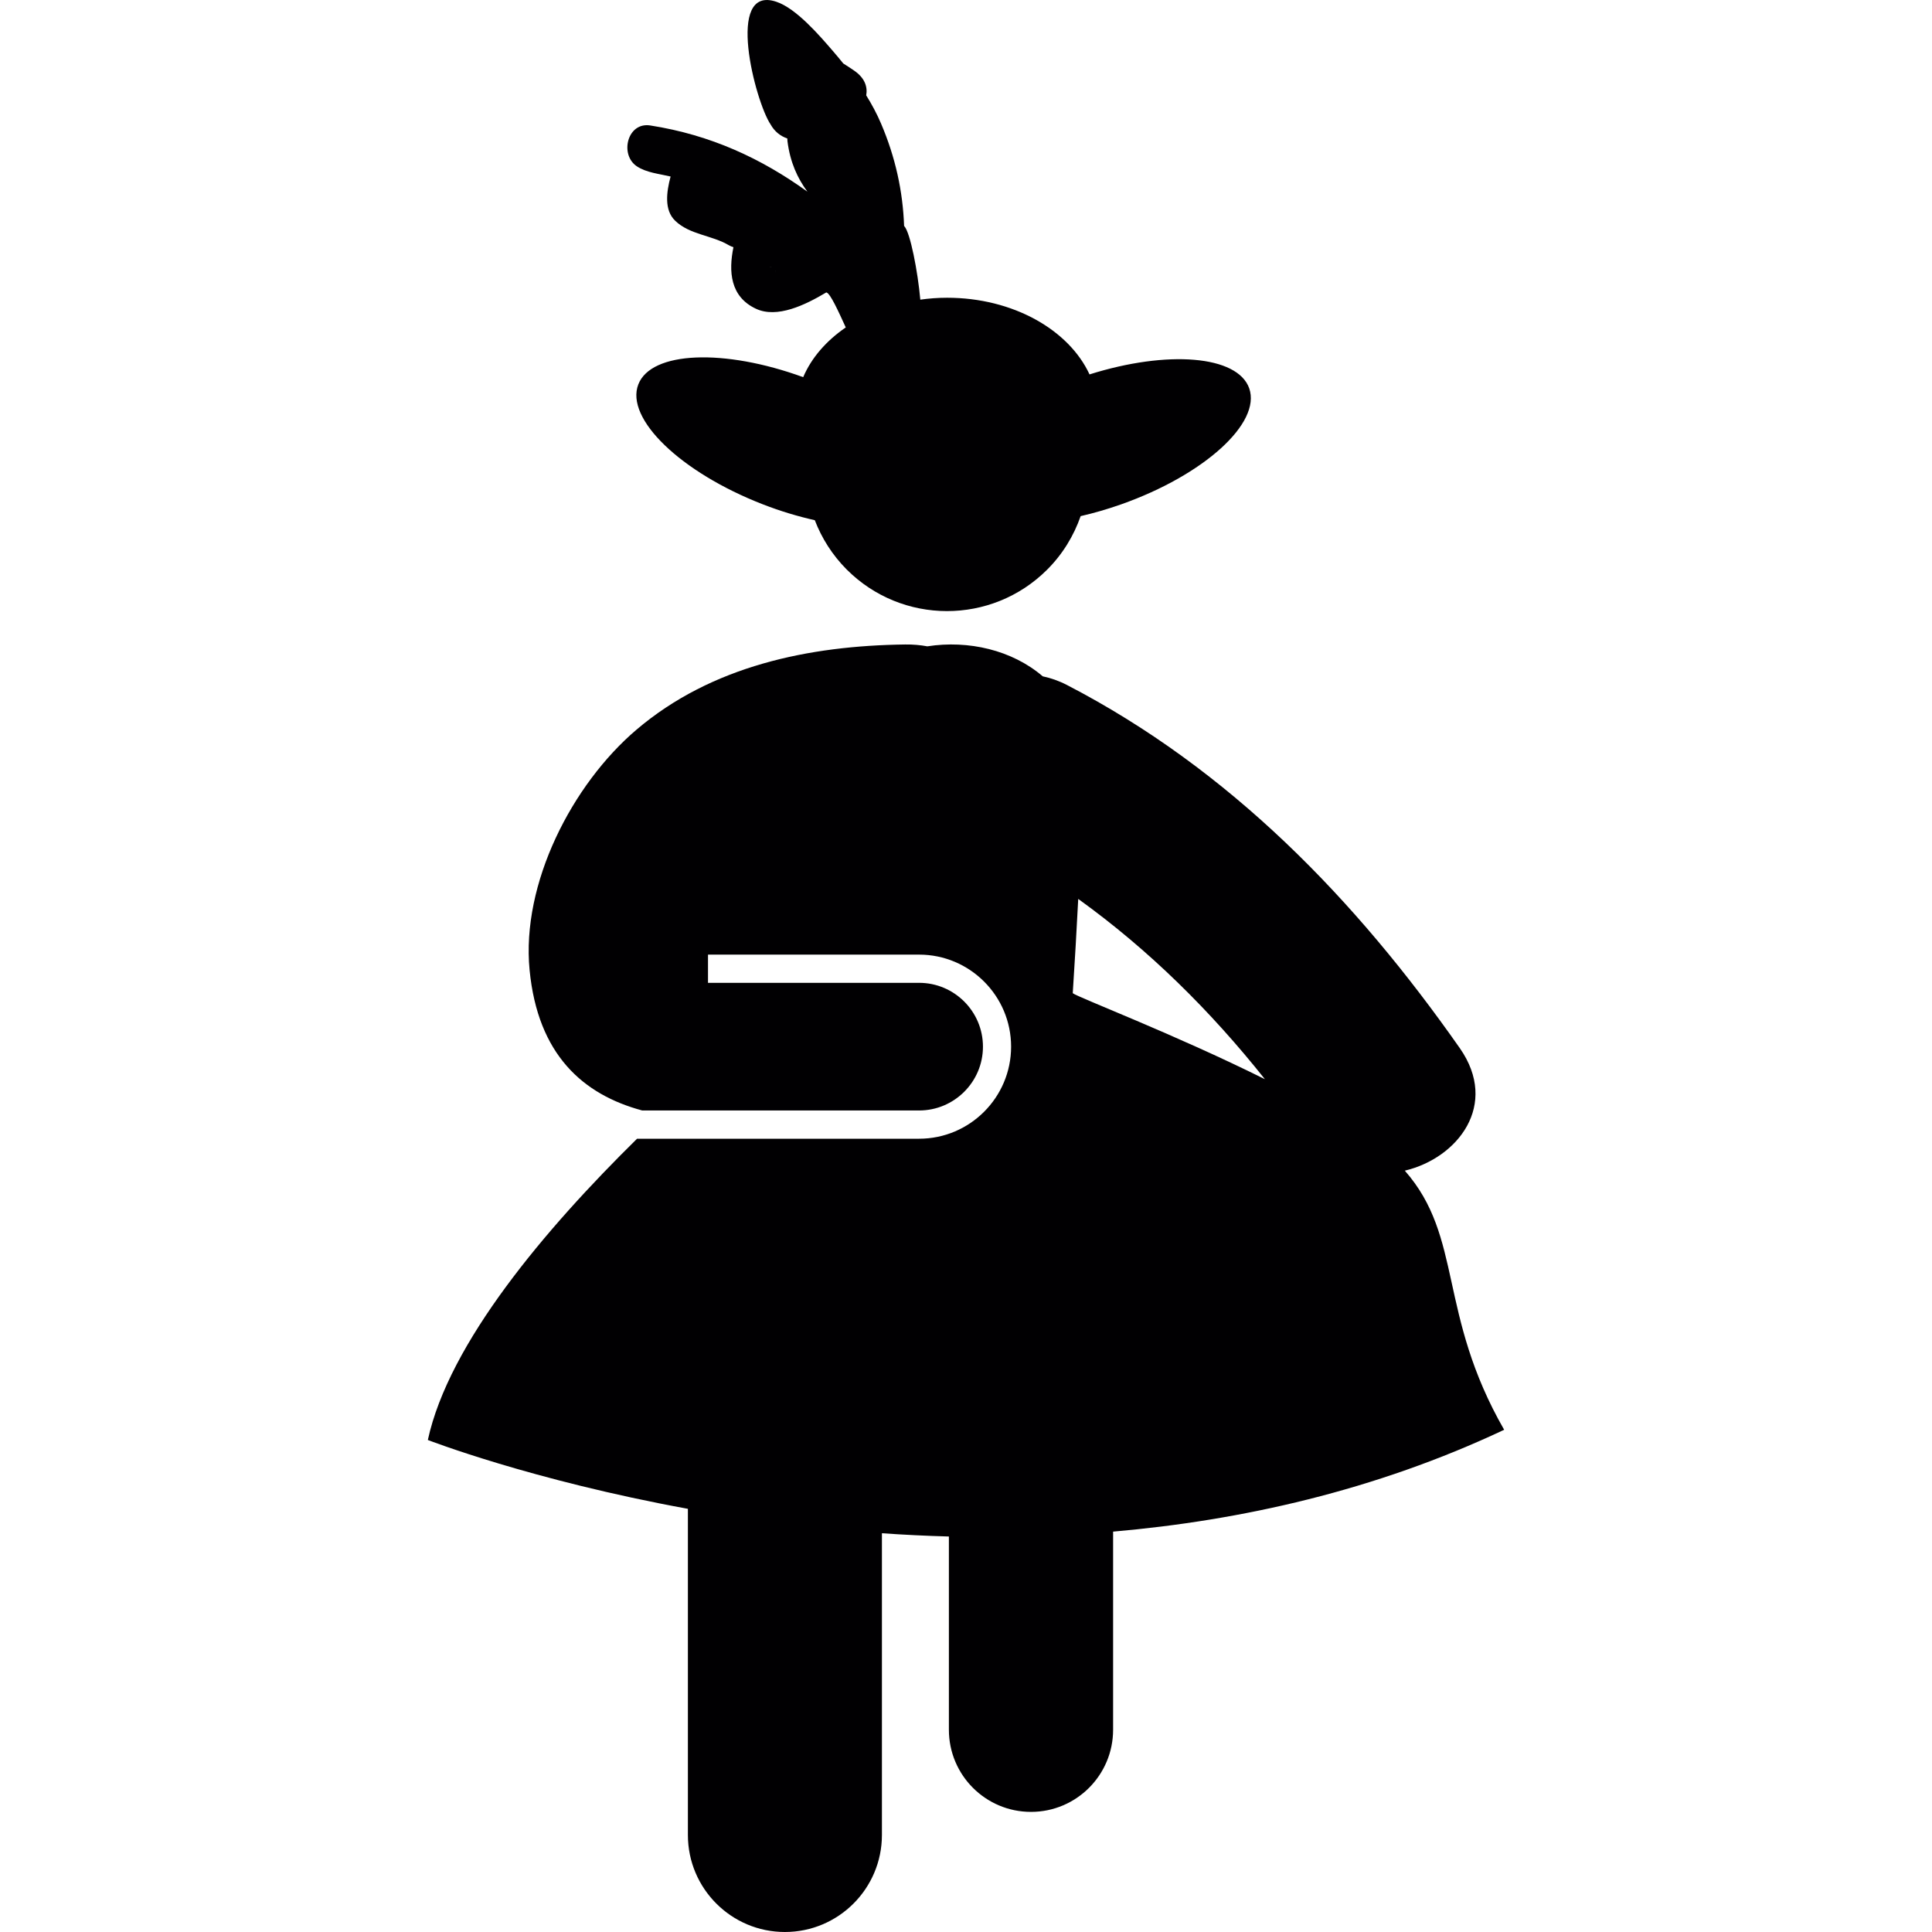
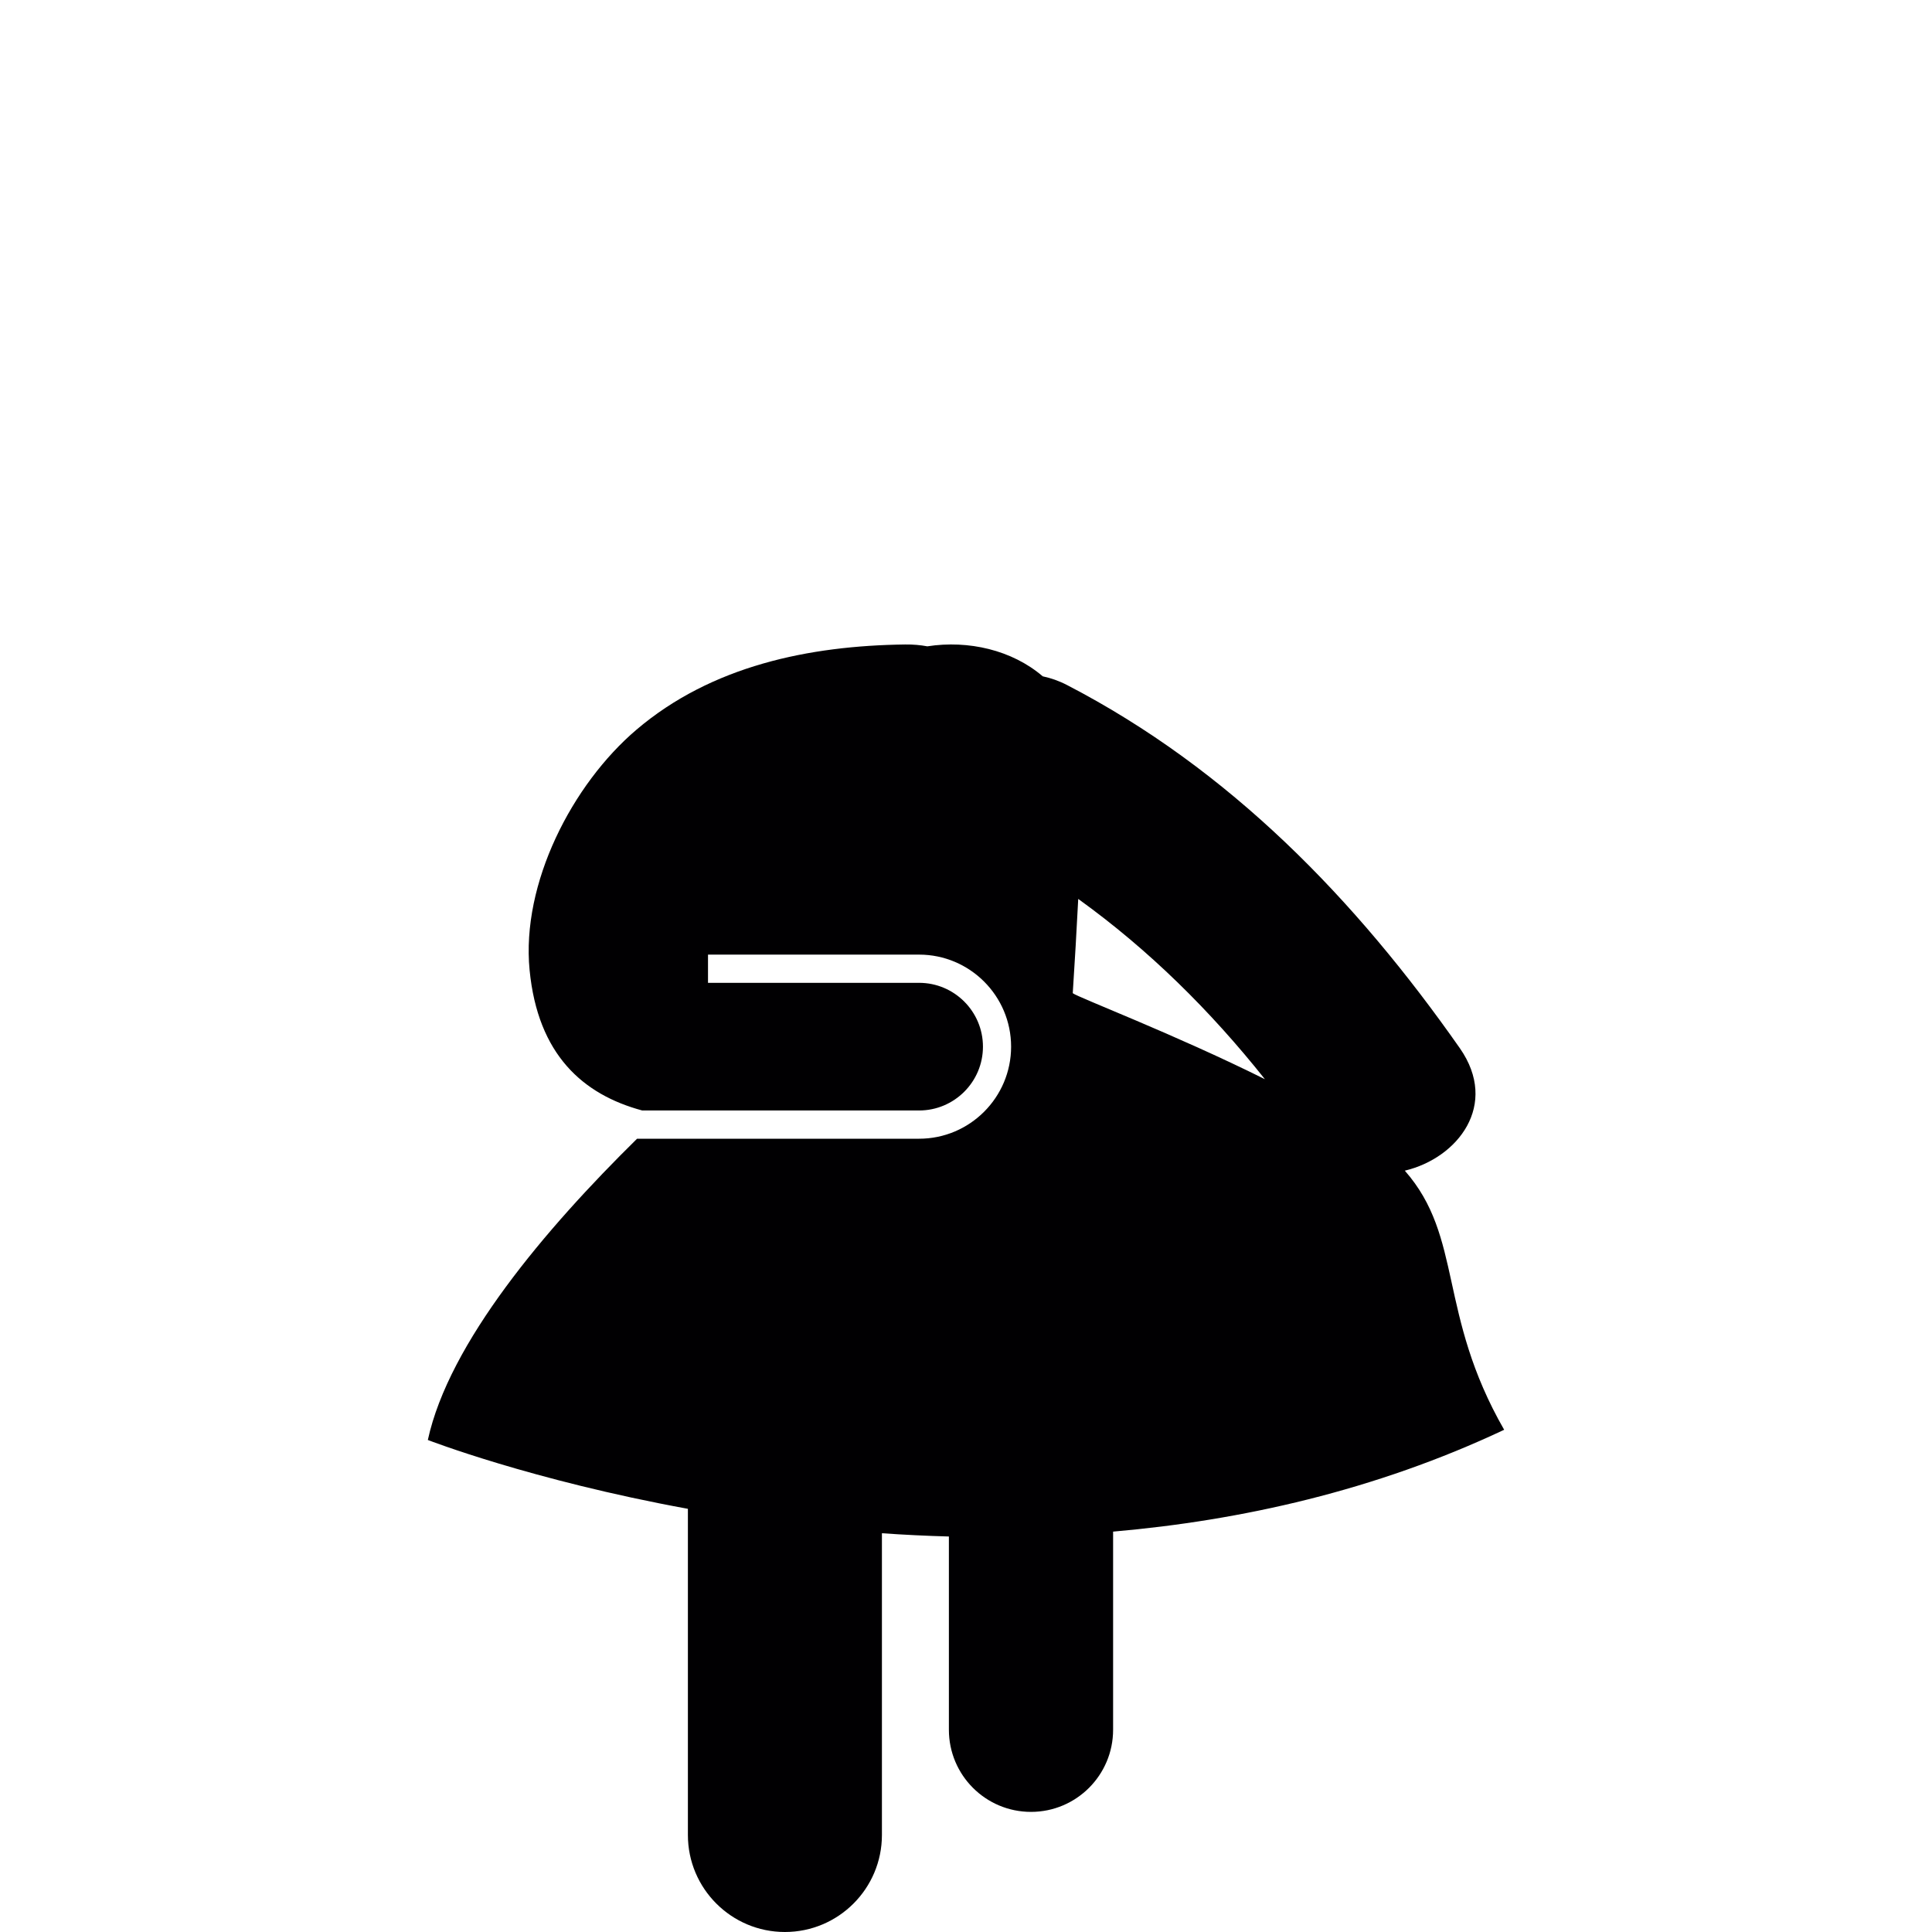
<svg xmlns="http://www.w3.org/2000/svg" height="800px" width="800px" version="1.1" id="Capa_1" viewBox="0 0 61.766 61.766" xml:space="preserve">
  <g>
    <g>
      <path style="fill:#010002;" d="M44.912,37.426c1.696-0.403,3.021-2.106,1.76-3.914c-3.332-4.757-7.354-8.913-12.556-11.61    c-0.264-0.137-0.524-0.226-0.78-0.28c-0.981-0.841-2.375-1.163-3.69-0.959c-0.222-0.041-0.456-0.062-0.707-0.059    c-3.078,0.039-6.192,0.683-8.591,2.724c-2.056,1.749-3.687,4.918-3.417,7.684c0.263,2.708,1.708,3.981,3.601,4.49h8.851    c1.126,0,2.042-0.915,2.042-2.04c0-1.126-0.916-2.041-2.042-2.041h-6.748v-0.902h6.748c1.623,0,2.942,1.32,2.942,2.943    c0,1.622-1.319,2.943-2.942,2.943h-9.016c-2.938,2.891-6.014,6.527-6.689,9.631c0,0,3.303,1.285,8.314,2.201v10.427    c0,1.712,1.389,3.102,3.101,3.102c1.713,0,3.102-1.39,3.102-3.102v-9.646c0.7,0.049,1.413,0.084,2.141,0.104V55.3    c0,1.45,1.174,2.626,2.625,2.626c1.449,0,2.625-1.176,2.625-2.626v-6.334c4.092-0.356,8.381-1.313,12.502-3.256    C45.955,41.993,46.785,39.557,44.912,37.426z M34.296,31.752c0.066-1.004,0.123-2.007,0.175-3.013    c2.254,1.622,4.229,3.575,5.968,5.763C37.533,33.056,34.459,31.885,34.296,31.752z" />
-       <path style="fill:#010002;" d="M20.357,5.315c0.309,0.207,0.72,0.242,1.082,0.328c-0.134,0.501-0.207,1.071,0.143,1.411    c0.466,0.453,1.171,0.461,1.723,0.788c0.045,0.026,0.094,0.045,0.143,0.061c-0.158,0.774-0.106,1.581,0.718,1.967    c0.678,0.319,1.582-0.122,2.25-0.521c0.005,0.002,0.01,0.003,0.013,0.004c0.125,0.049,0.369,0.588,0.61,1.115    c-0.622,0.426-1.098,0.971-1.361,1.59c-2.527-0.92-4.858-0.832-5.271,0.231c-0.427,1.097,1.354,2.814,3.977,3.833    c0.569,0.222,1.129,0.388,1.665,0.509c0.22,0.573,0.558,1.111,1.019,1.575c1.767,1.771,4.635,1.775,6.406,0.009    c0.502-0.5,0.855-1.088,1.074-1.714c0.422-0.097,0.854-0.221,1.295-0.377c2.654-0.938,4.484-2.601,4.094-3.71    c-0.373-1.052-2.613-1.229-5.105-0.444c-0.66-1.426-2.447-2.451-4.555-2.451c-0.293,0-0.578,0.022-0.855,0.061    c-0.08-0.9-0.32-2.136-0.509-2.346c-0.003-0.002-0.005-0.005-0.009-0.008c-0.04-1.115-0.279-2.203-0.737-3.275    c-0.132-0.311-0.294-0.612-0.474-0.902c0.049-0.283-0.053-0.563-0.387-0.792c-0.104-0.072-0.222-0.15-0.347-0.228    c-0.111-0.137-0.222-0.271-0.335-0.402c-0.424-0.491-1.166-1.358-1.805-1.571c-1.65-0.554-0.673,3.195-0.184,3.921    c0.128,0.229,0.314,0.374,0.535,0.45c0,0.029,0.002,0.059,0.005,0.088c0.086,0.675,0.32,1.181,0.637,1.612    c-1.466-1.056-3.083-1.813-5.023-2.116C20.055,3.896,19.804,4.943,20.357,5.315z M24.805,8.685    c-0.007-0.008-0.01-0.011-0.013-0.017c-0.001-0.004-0.001-0.004-0.002-0.007C24.794,8.67,24.801,8.677,24.805,8.685z     M24.647,8.525c0.001,0.001,0.003,0.002,0.006,0.004c-0.023-0.001-0.046-0.001-0.069-0.003    C24.622,8.528,24.639,8.527,24.647,8.525z" />
    </g>
  </g>
</svg>